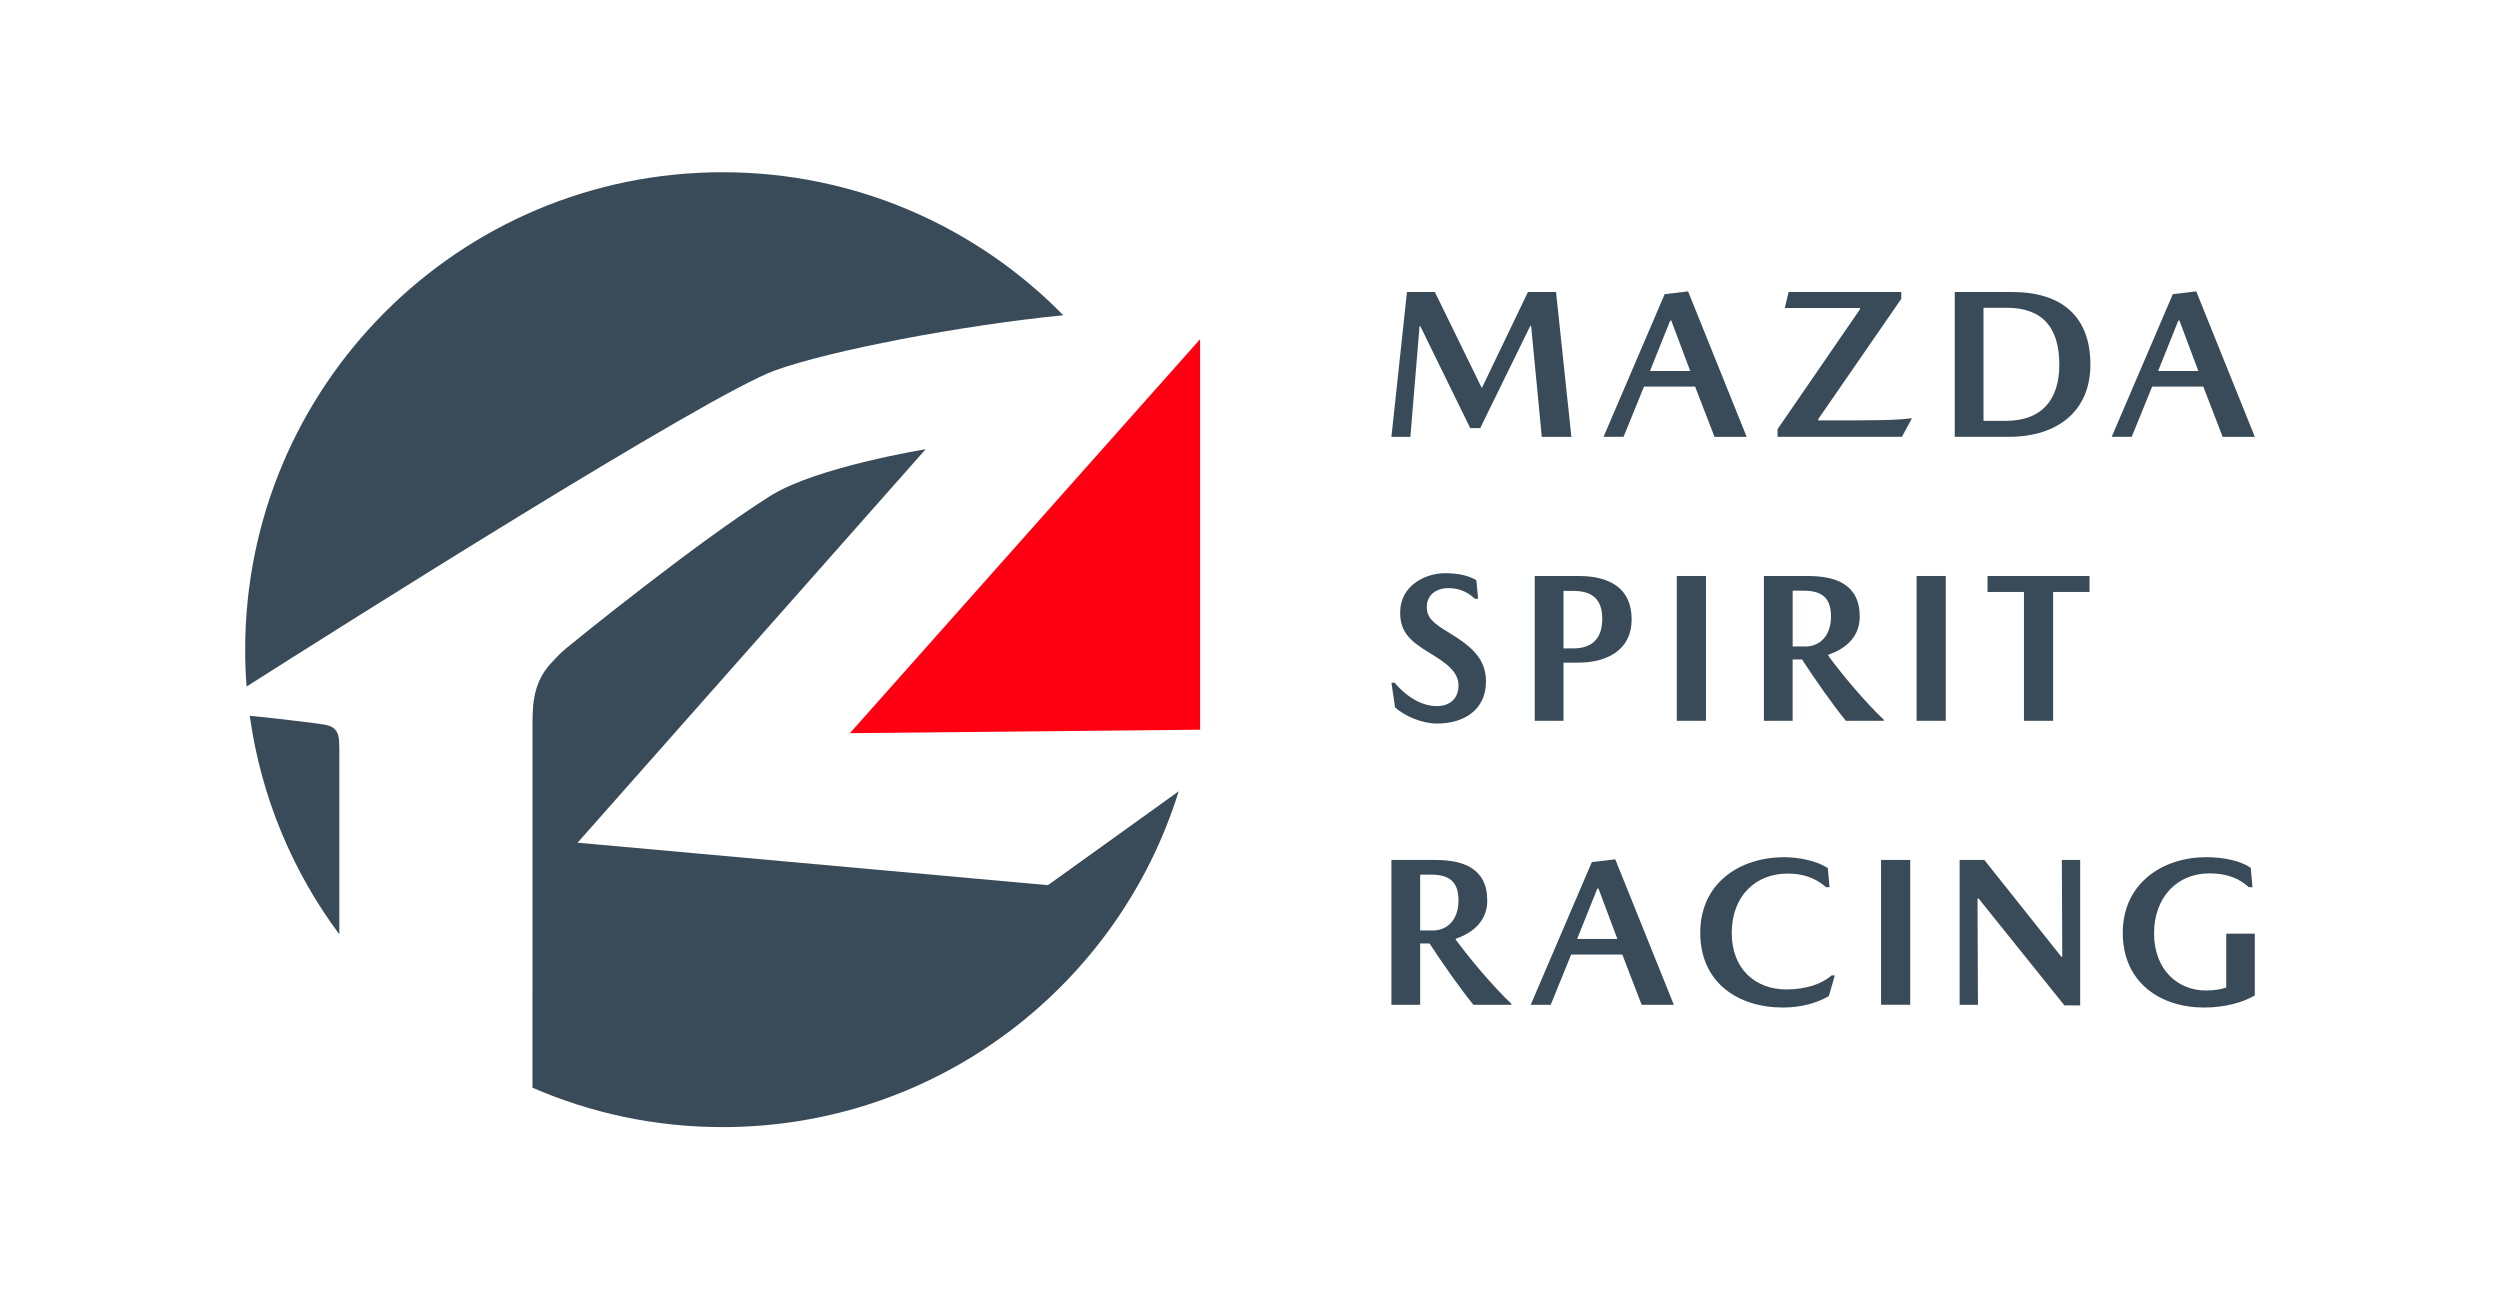
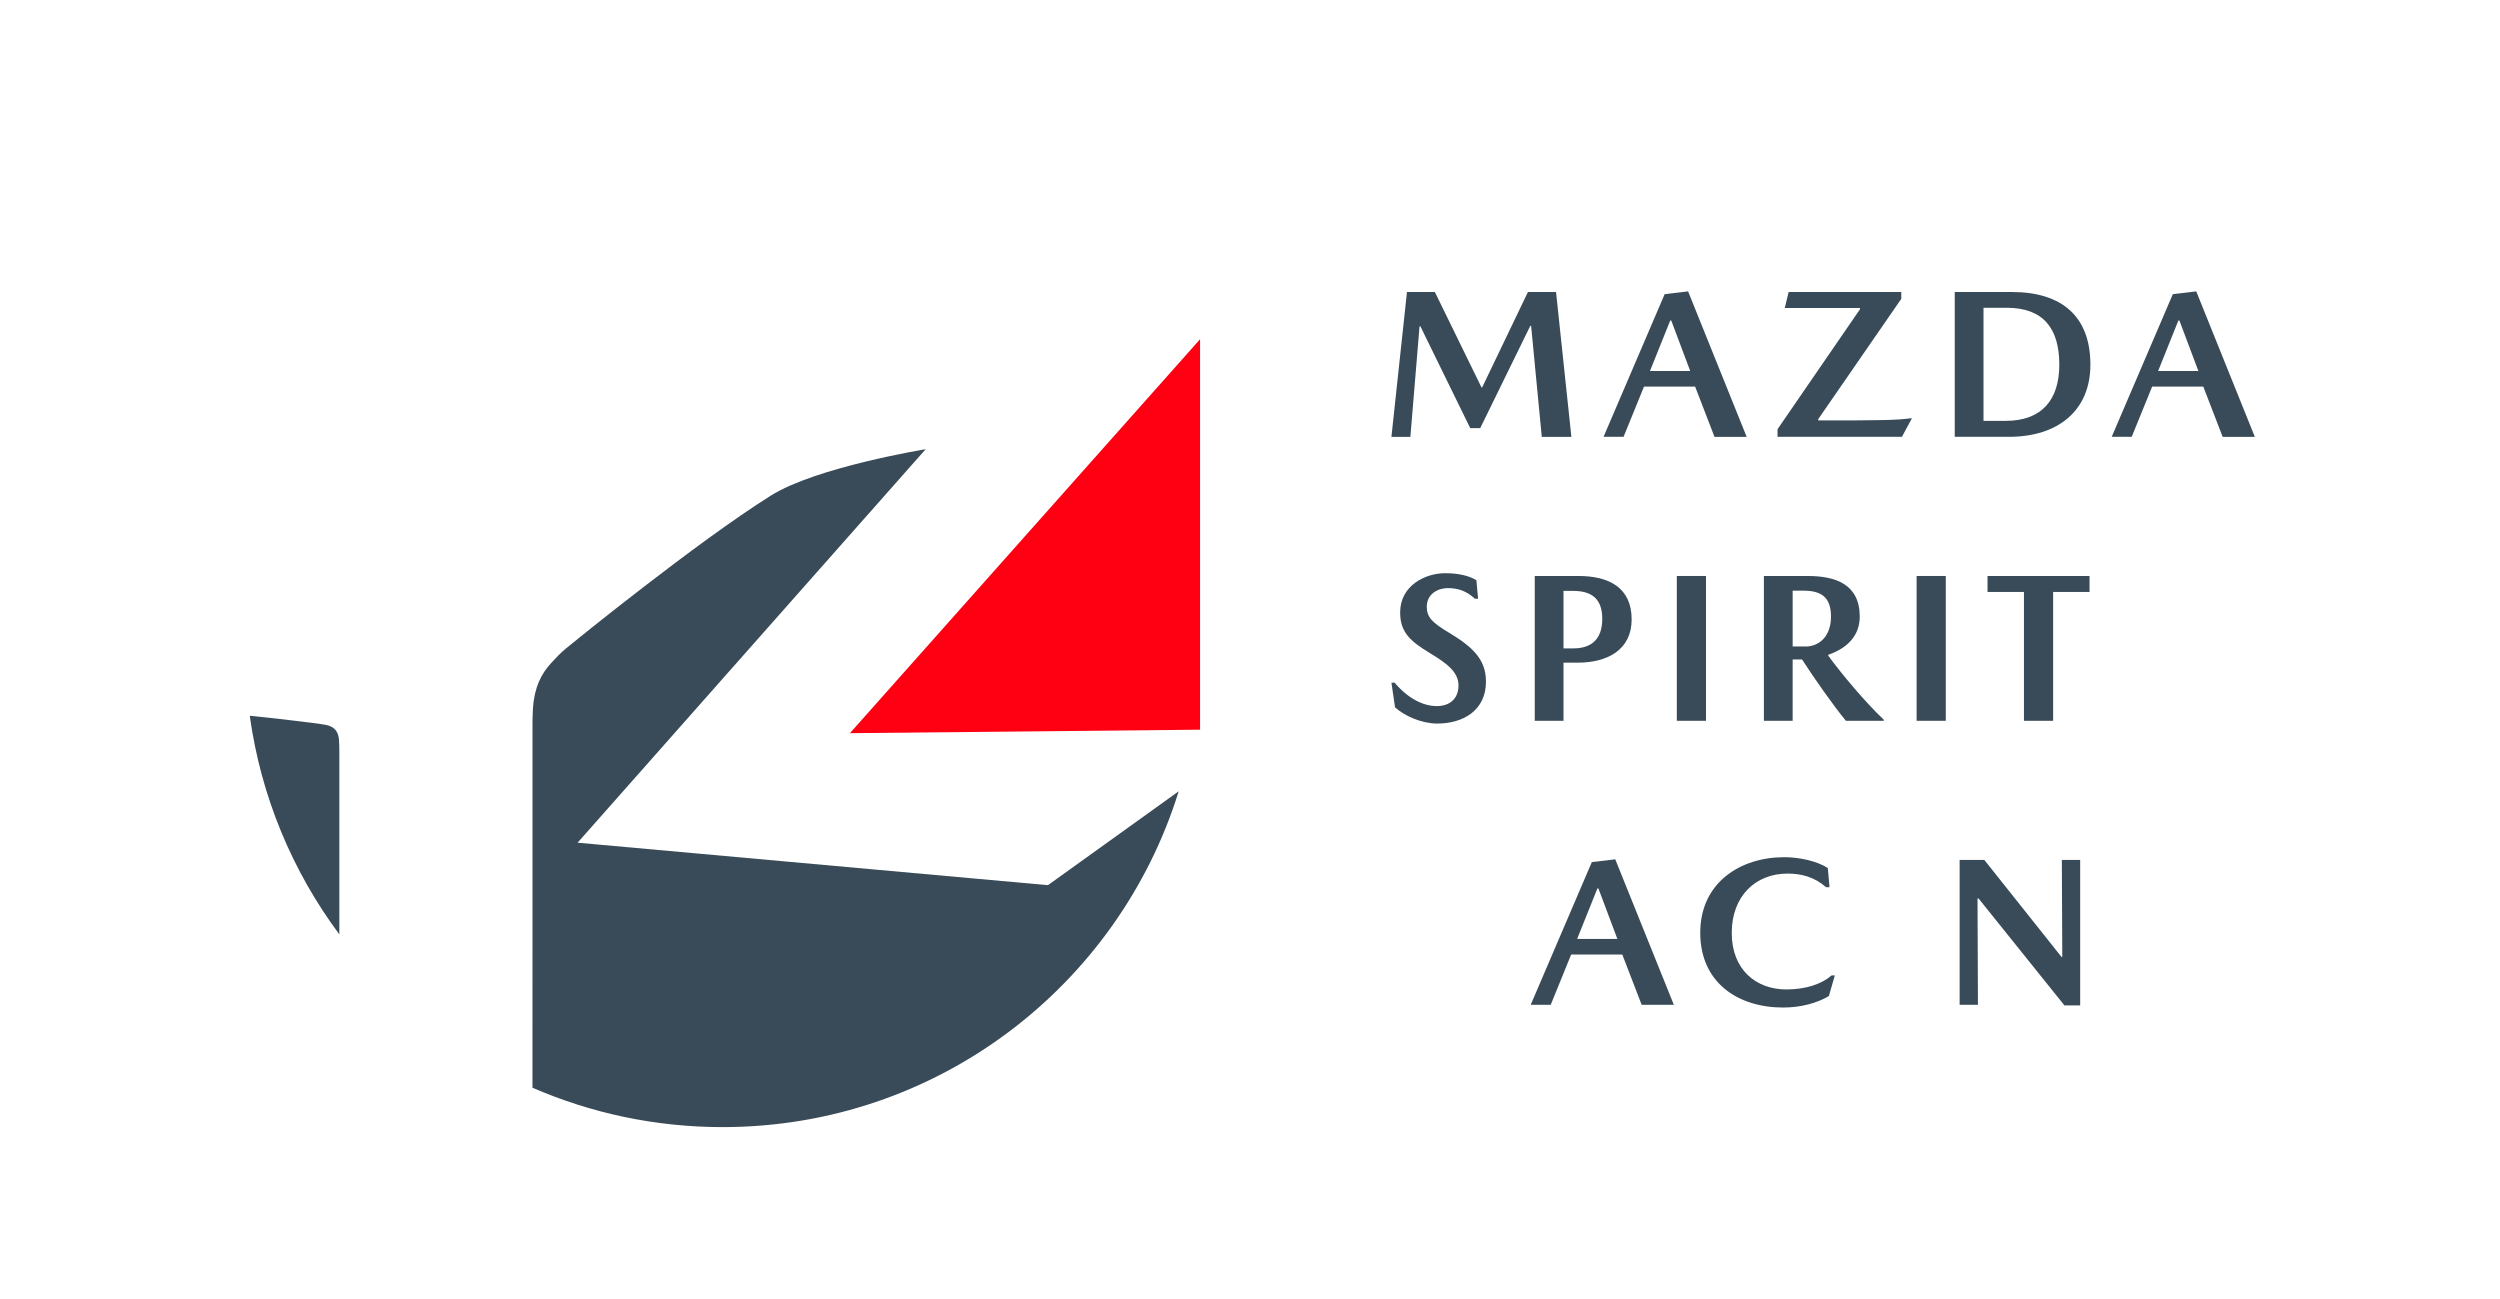
<svg xmlns="http://www.w3.org/2000/svg" id="_レイヤー_2" viewBox="0 0 304 158">
  <g id="TOP">
    <path d="M180.229,47.111l5.568-11.602h3.418l1.865,17.61h-3.6l-1.295-13.492h-.103l-6.086,12.431h-1.217l-6.06-12.379h-.103l-1.113,13.441h-2.305l1.89-17.61h3.393l5.671,11.602h.078Z" fill="#394b58" />
    <path d="M199.911,47.007l-2.486,6.112h-2.434l7.433-17.351,2.848-.337,7.122,17.688h-3.911l-2.357-6.112h-6.215ZM205.531,45.117l-2.305-6.138h-.129l-2.461,6.138h4.895Z" fill="#394b58" />
    <path d="M231.196,35.509v.828l-10.1,14.632v.156c7.588,0,9.478-.026,11.239-.259h.156l-1.217,2.253h-15.124v-.932l10.023-14.58v-.156h-9.142l.466-1.942h13.7Z" fill="#394b58" />
    <path d="M254.192,44.34c0,5.594-3.936,8.779-9.918,8.779h-6.578v-17.61h6.966c6.034,0,9.53,2.952,9.53,8.83ZM250.412,44.34c0-4.428-1.968-6.915-6.396-6.915h-2.823v13.752h2.693c4.403,0,6.526-2.564,6.526-6.837Z" fill="#394b58" />
    <path d="M261.703,47.007l-2.486,6.112h-2.434l7.433-17.351,2.848-.337,7.122,17.688h-3.911l-2.357-6.112h-6.215ZM267.323,45.117l-2.305-6.138h-.129l-2.461,6.138h4.895Z" fill="#394b58" />
    <path d="M176.033,71.515c-1.139,0-2.538.673-2.538,2.279,0,1.269.699,1.942,2.693,3.133,2.874,1.736,4.506,3.237,4.506,5.956,0,3.522-2.797,5.102-5.93,5.102-1.89,0-3.988-.932-5.127-1.968l-.44-3.004h.388c1.709,2.02,3.574,2.848,5.127,2.848,1.58,0,2.641-.906,2.641-2.512,0-1.657-1.476-2.719-3.444-3.911-2.382-1.45-3.651-2.512-3.651-4.972,0-3.263,3.056-4.765,5.464-4.765,1.787,0,3.004.362,3.807.854l.207,2.253h-.388c-1.036-.958-2.046-1.295-3.315-1.295Z" fill="#394b58" />
    <path d="M198.409,75.323c0,3.677-2.926,5.257-6.551,5.257h-1.736v7.07h-3.496v-17.61h5.309c3.729,0,6.474,1.424,6.474,5.283ZM194.835,75.245c0-2.434-1.294-3.392-3.522-3.392h-1.191v6.992h1.191c2.201,0,3.522-1.113,3.522-3.6Z" fill="#394b58" />
    <path d="M207.447,87.649h-3.547v-17.61h3.547v17.61Z" fill="#394b58" />
    <path d="M226.145,74.986c0,2.331-1.554,3.858-3.833,4.636v.103c1.683,2.305,4.558,5.723,6.759,7.795v.13h-4.61c-1.476-1.787-3.807-5.102-5.335-7.459h-1.14v7.459h-3.496v-17.61h5.309c3.392,0,6.345.984,6.345,4.946ZM222.649,74.96c0-2.408-1.268-3.133-3.341-3.133h-1.321v6.785h1.813c1.813-.181,2.848-1.605,2.848-3.651Z" fill="#394b58" />
    <path d="M236.607,87.649h-3.547v-17.61h3.547v17.61Z" fill="#394b58" />
    <path d="M241.684,70.04h12.404v1.942h-4.428v15.668h-3.548v-15.668h-4.428v-1.942Z" fill="#394b58" />
-     <path d="M180.851,109.516c0,2.331-1.554,3.858-3.833,4.636v.103c1.683,2.305,4.558,5.723,6.759,7.795v.13h-4.61c-1.476-1.787-3.807-5.102-5.335-7.459h-1.14v7.459h-3.496v-17.61h5.309c3.392,0,6.345.984,6.345,4.946ZM177.354,109.49c0-2.408-1.269-3.133-3.341-3.133h-1.321v6.785h1.813c1.813-.181,2.848-1.605,2.848-3.651Z" fill="#394b58" />
    <path d="M191.055,116.068l-2.486,6.112h-2.434l7.432-17.351,2.849-.337,7.122,17.688h-3.911l-2.357-6.112h-6.215ZM196.674,114.178l-2.305-6.138h-.129l-2.461,6.138h4.895Z" fill="#394b58" />
    <path d="M217.366,106.228c-3.884,0-6.785,2.719-6.785,7.225,0,4.429,2.926,6.863,6.63,6.863,2.357,0,4.299-.647,5.516-1.709h.389l-.726,2.512c-1.424.854-3.418,1.398-5.567,1.398-5.49,0-10.074-3.03-10.074-9.09,0-6.137,4.92-9.193,10.203-9.193,1.761,0,3.962.44,5.309,1.321l.207,2.331h-.415c-1.424-1.243-2.978-1.657-4.687-1.657Z" fill="#394b58" />
-     <path d="M232.283,122.18h-3.547v-17.61h3.547v17.61Z" fill="#394b58" />
    <path d="M250.722,104.57h2.227v17.687h-1.916l-10.436-13h-.13l.052,12.923h-2.227v-17.61h3.004l9.374,11.783h.103l-.052-11.783Z" fill="#394b58" />
-     <path d="M258.129,113.426c0-6.137,4.998-9.193,10.126-9.193,2.227,0,4.247.466,5.438,1.295l.207,2.357h-.441c-1.165-1.062-2.641-1.683-4.791-1.683-3.988,0-6.733,2.978-6.733,7.277,0,4.48,2.9,6.966,6.319,6.966,1.036,0,1.838-.156,2.46-.363v-6.551h3.47v7.51c-1.425.855-3.651,1.476-6.164,1.476-5.309,0-9.893-3.03-9.893-9.09Z" fill="#394b58" />
-     <path d="M129.299,38.332c-10.535-10.73-25.203-17.389-41.428-17.389-32.064,0-58.057,25.993-58.057,58.057,0,1.507.058,3.001.17,4.48,10.858-6.902,56.015-35.468,64.271-38.442,6.724-2.422,22.517-5.457,35.044-6.706Z" fill="#394b58" />
    <path d="M41.221,89.96c-.074-.911-.463-1.593-1.584-1.81-.404-.078-1.038-.168-1.626-.243-3.253-.414-5.825-.691-7.64-.868,1.367,9.869,5.212,18.946,10.891,26.58v-22.447c0-.14-.003-.741-.041-1.212Z" fill="#394b58" />
    <path d="M70.235,102.472l42.326-47.847s-13.293,2.162-18.836,5.645c-9.044,5.683-23.885,17.734-24.924,18.599-.636.53-1.274,1.195-1.82,1.8-1.107,1.226-1.992,2.813-2.167,5.409-.028.412-.06,1.196-.06,1.661,0,3.904-.004,32.397-.005,44.527,7.085,3.08,14.903,4.791,23.121,4.791,26.068,0,48.122-17.18,55.46-40.835l-15.902,11.415-57.194-5.165Z" fill="#394b58" />
    <polygon points="103.35 89.153 145.928 88.73 145.928 41.25 103.35 89.153" fill="#ff0013" />
    <rect width="304" height="158" fill="none" />
  </g>
</svg>